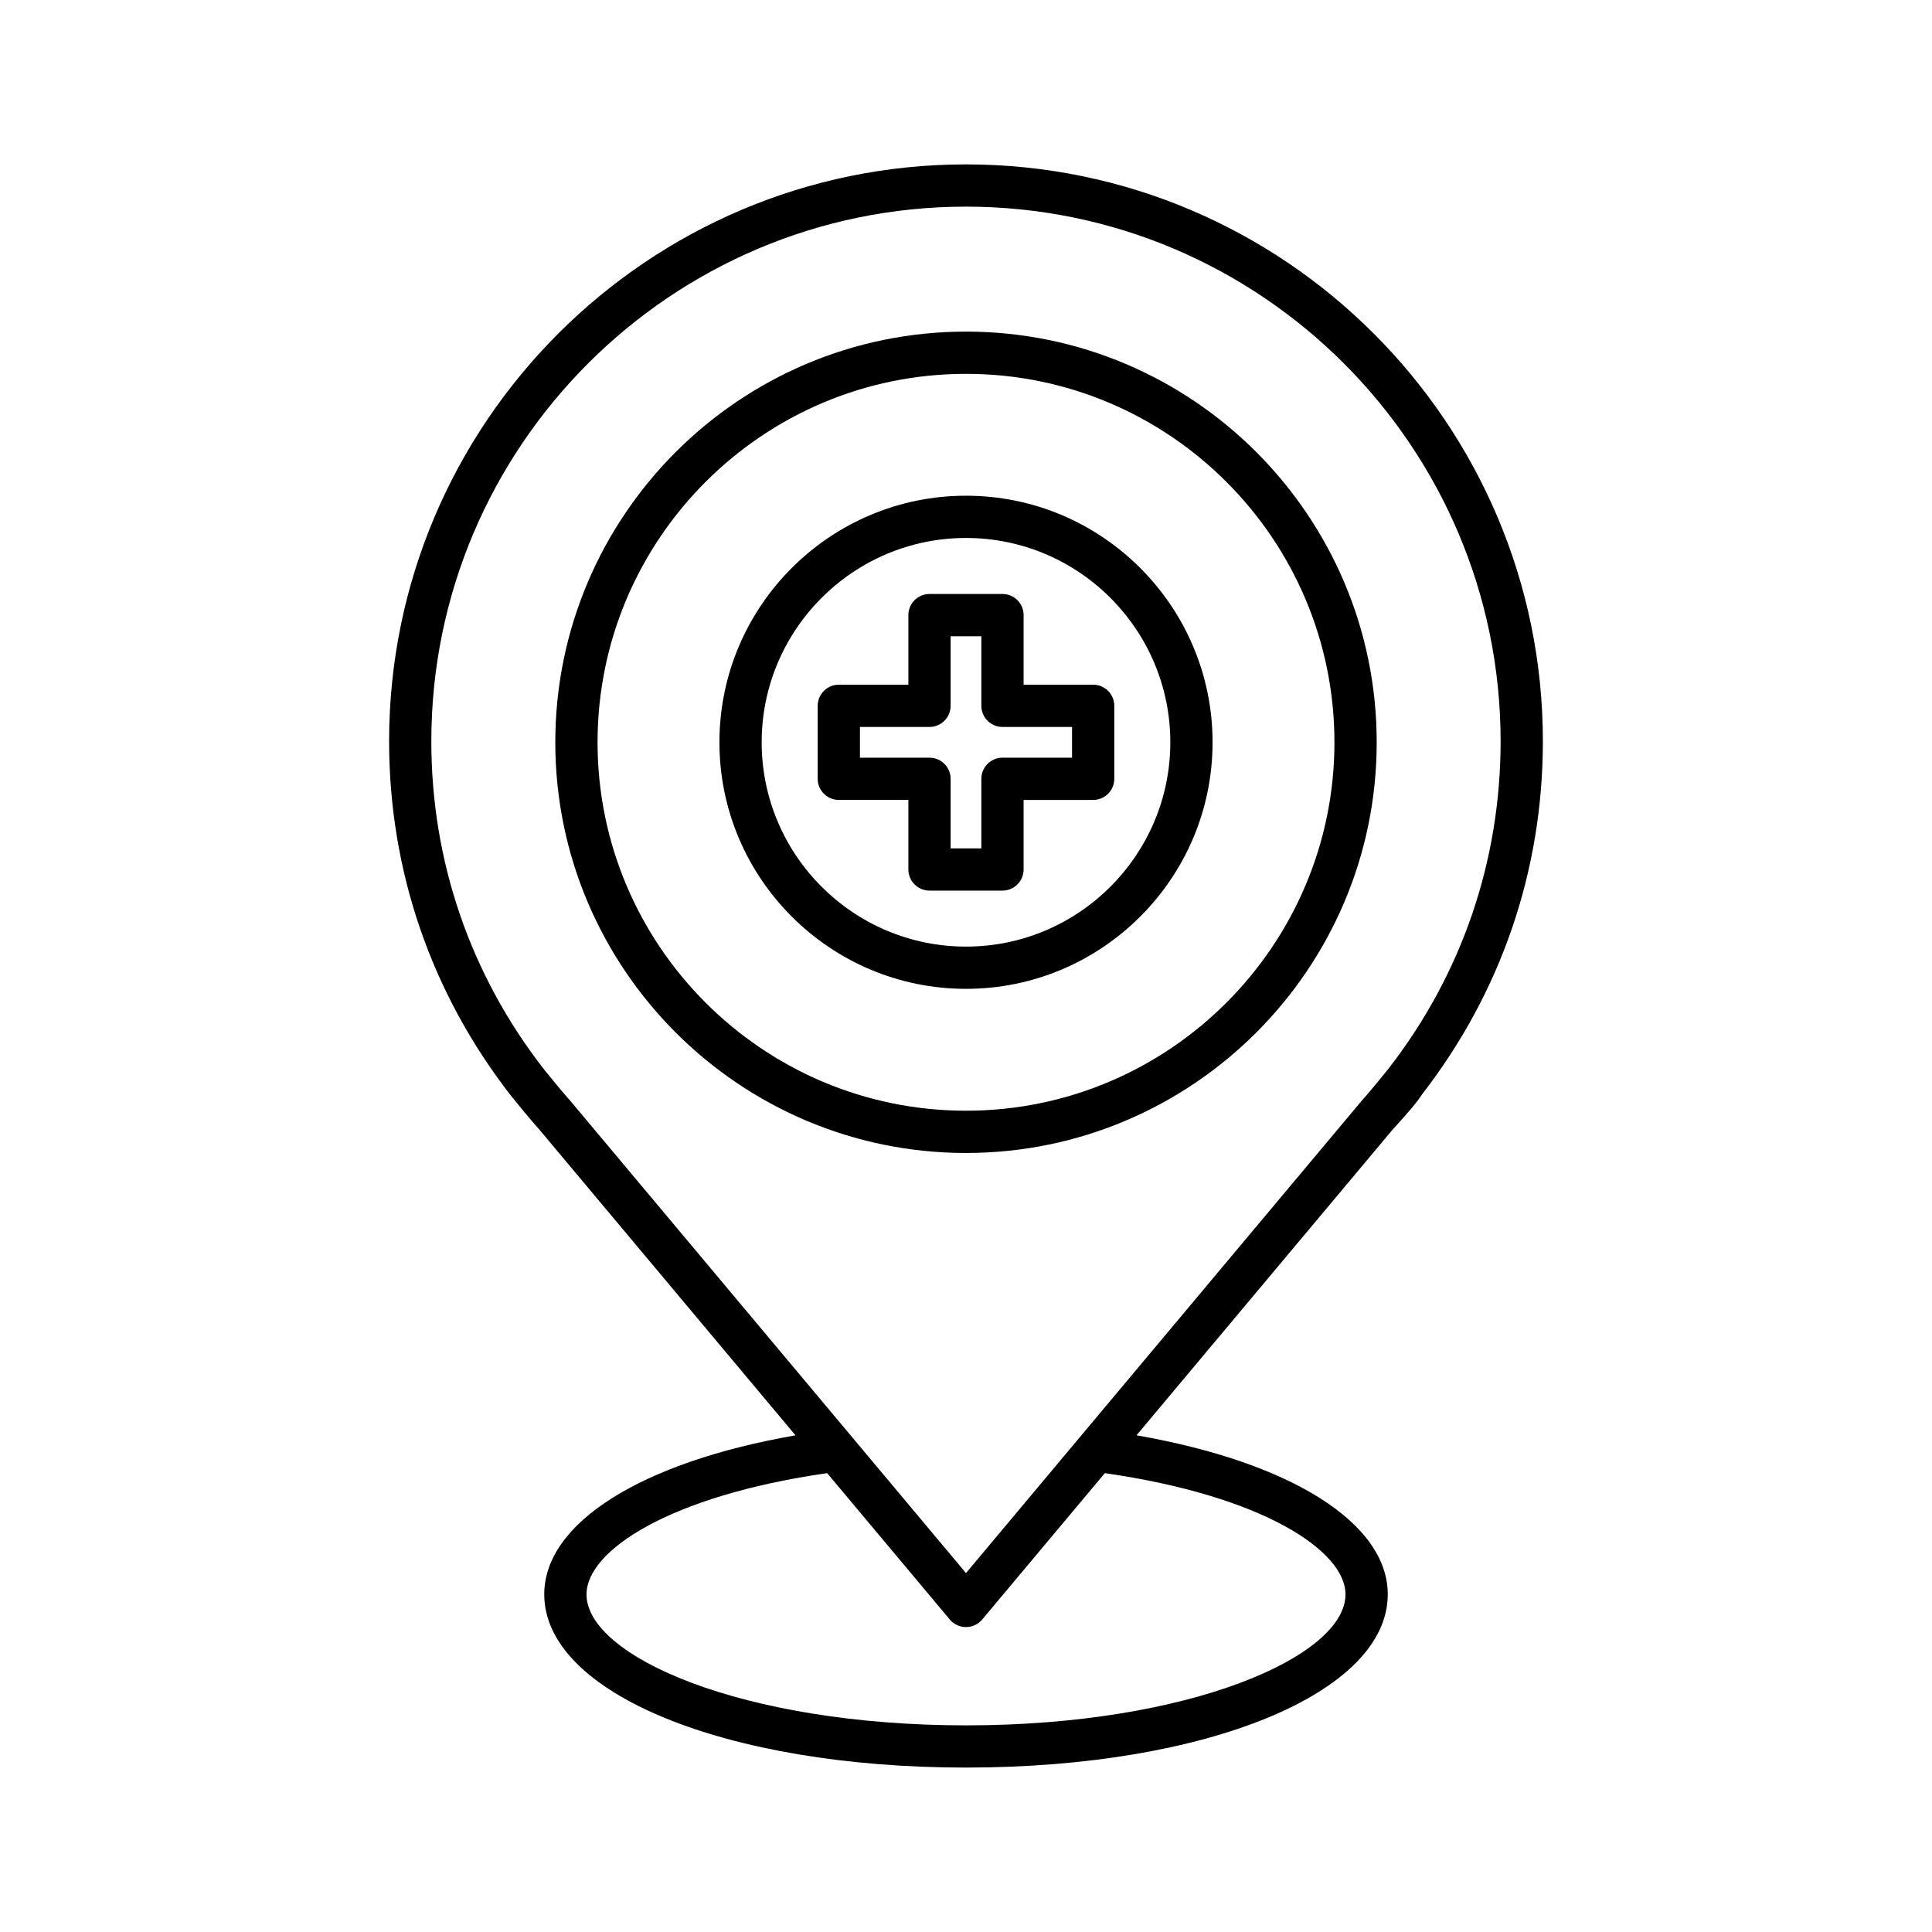
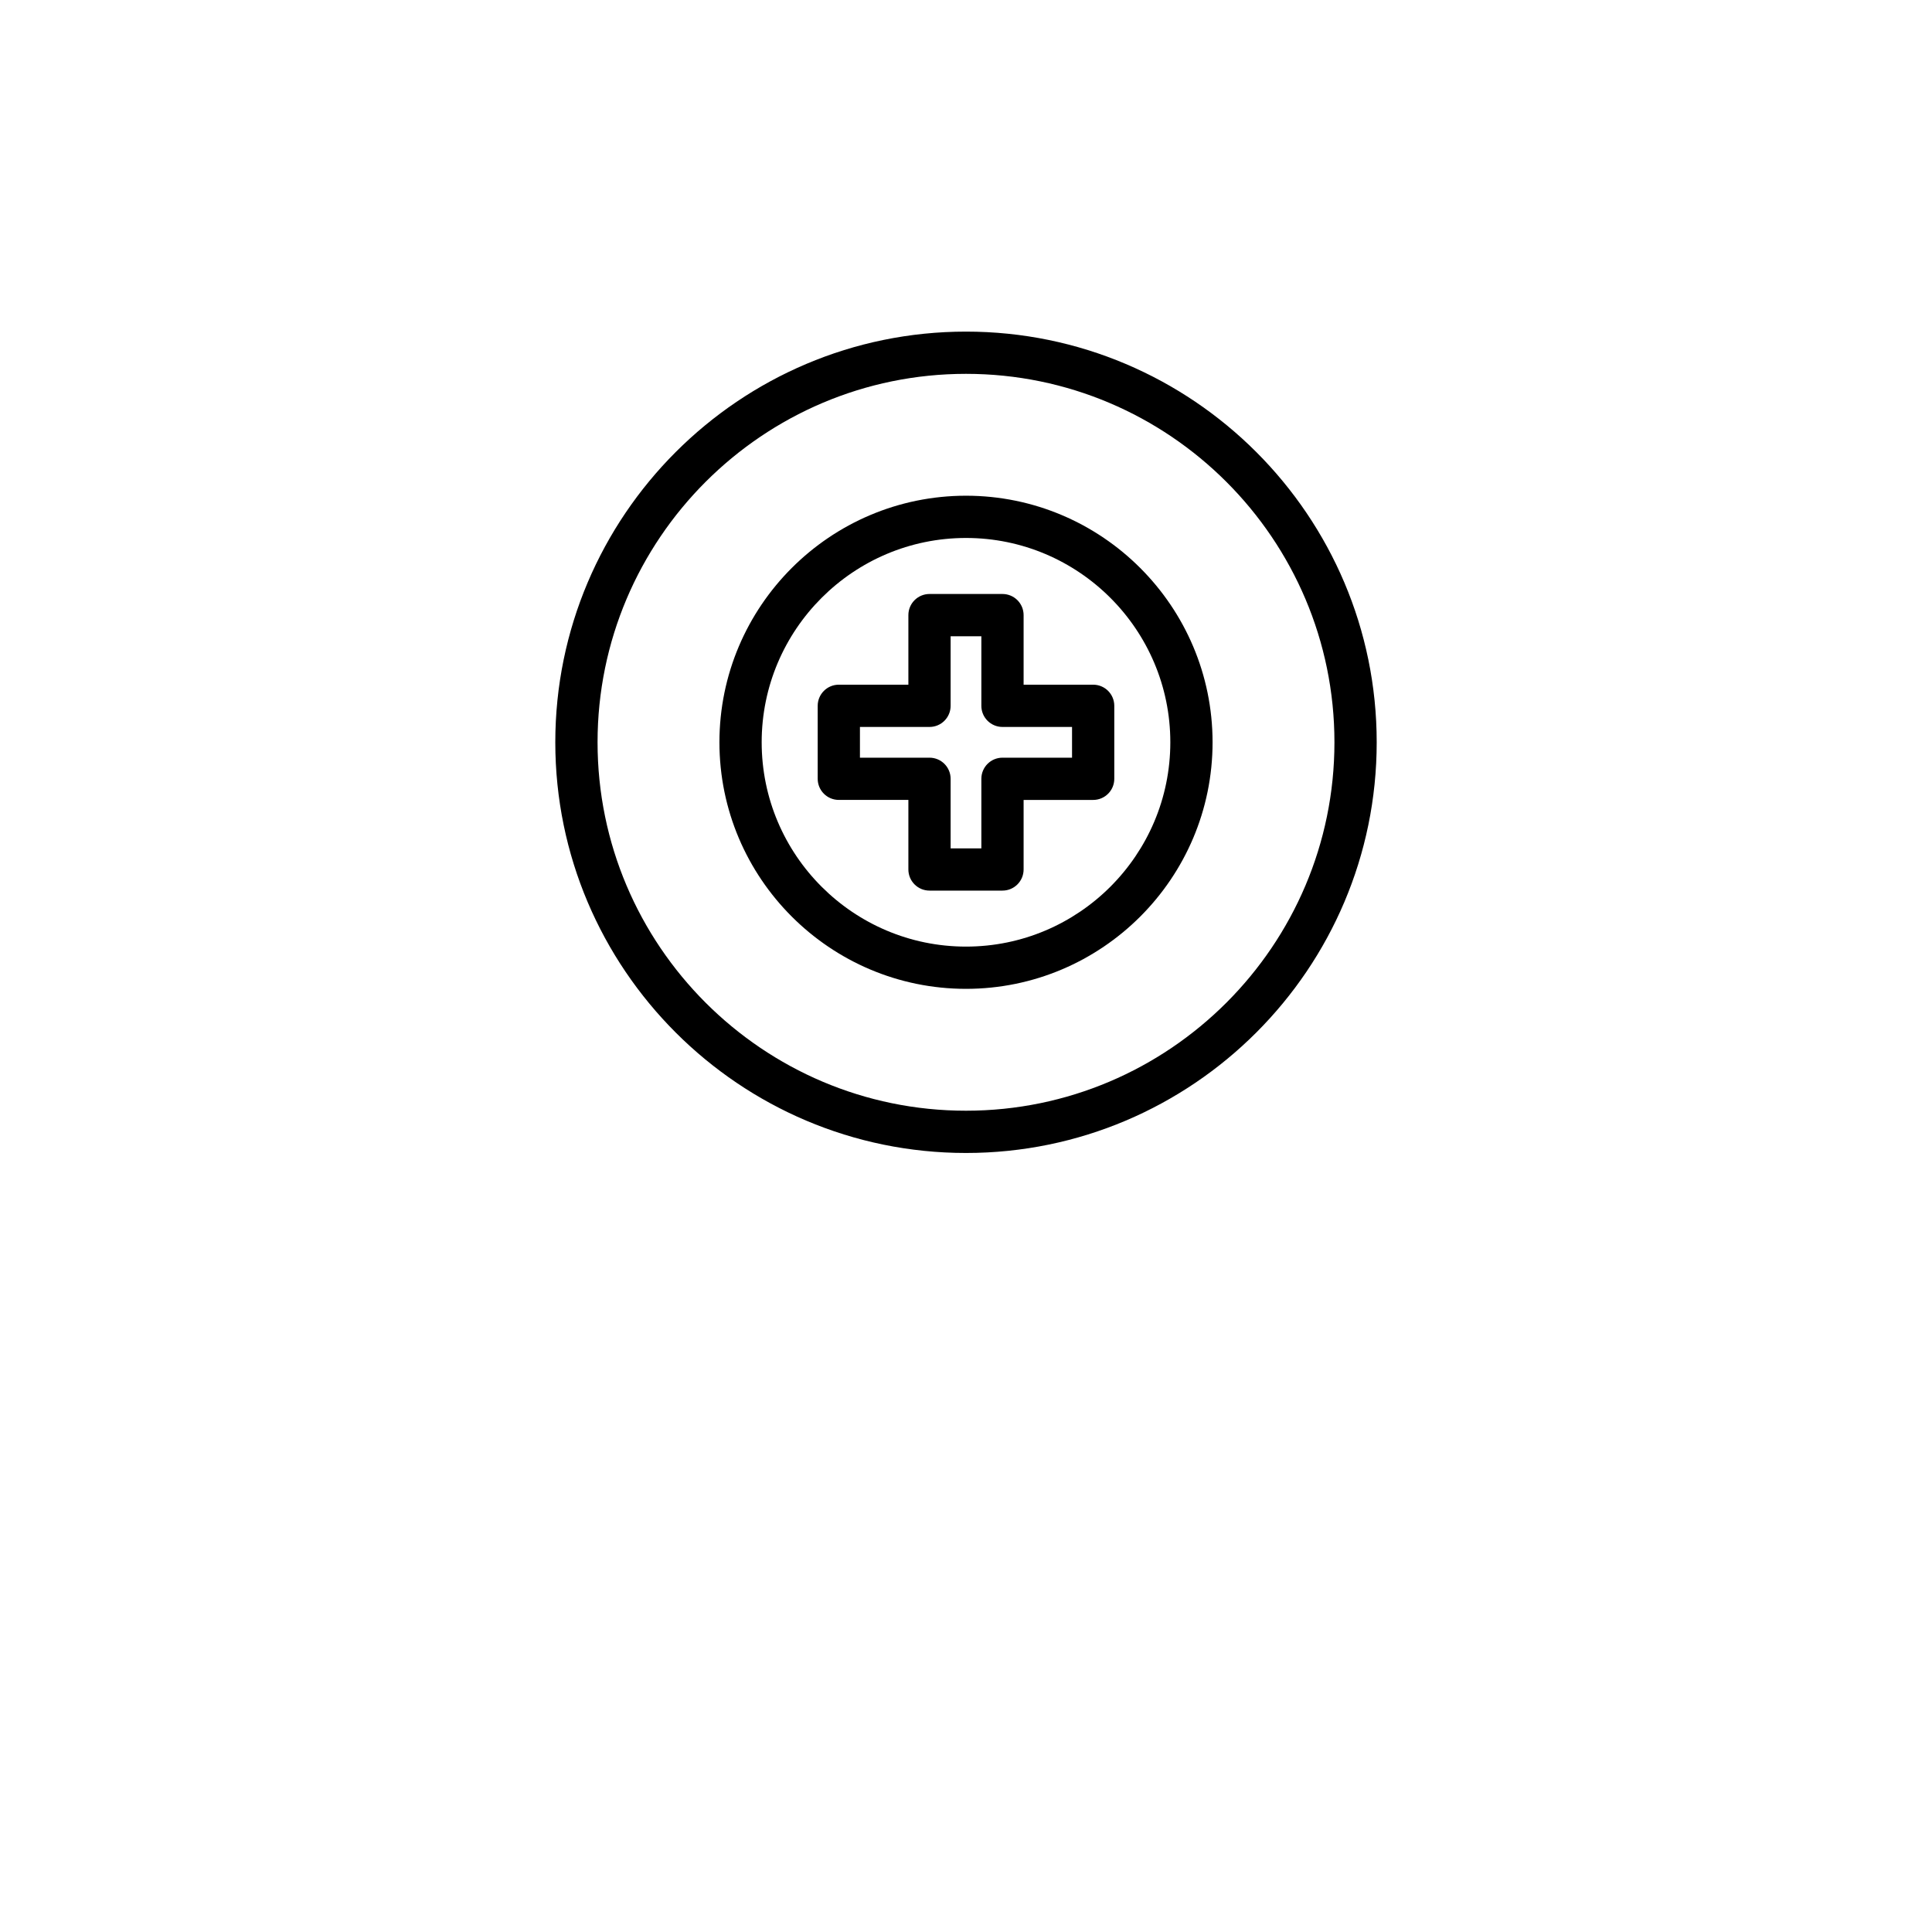
<svg xmlns="http://www.w3.org/2000/svg" fill="#000000" width="800px" height="800px" version="1.1" viewBox="144 144 512 512">
  <g>
-     <path d="m520.8 434.09c20.988-27.031 32.078-59.41 32.078-93.645 0-84.301-68.578-152.88-152.88-152.88-84.301 0.004-152.88 68.586-152.88 152.88 0 34.332 11.152 66.797 32.309 93.945 0 0 4.914 6.106 7.359 8.785l68.031 81.203c-40.766 7.09-66.586 23.184-66.586 42.145 0 26.168 48.047 45.902 111.77 45.902s111.77-19.734 111.77-45.902c0-18.961-25.82-35.059-66.586-42.148l67.883-81.027c4.129-4.527 6.5-7.293 7.742-9.258zm-20.23 132.44c0 16.418-41.301 34.707-100.57 34.707s-100.57-18.293-100.57-34.707c0-11.578 21.934-26.125 63.777-32.133l32.5 38.793c1.066 1.273 2.637 2.004 4.293 2.004s3.227-0.734 4.293-2.004l32.5-38.793c41.844 6.008 63.777 20.555 63.777 32.133zm4.059-130.54-104.63 124.89-104.79-125.07c-2.215-2.43-6.516-7.758-7.004-8.363v-0.004c-19.559-25.098-29.898-55.18-29.898-87 0-78.121 63.562-141.68 141.69-141.68s141.68 63.562 141.68 141.68c0 31.816-10.336 61.898-29.836 86.93-0.016 0.023-4.625 5.762-7.219 8.613z" />
    <path d="m400 231.88c-60.012 0-108.84 48.824-108.84 108.84 0 60.012 48.824 108.83 108.84 108.83s108.84-48.824 108.84-108.83c0-60.012-48.824-108.84-108.84-108.84zm0 206.47c-53.84 0-97.641-43.801-97.641-97.637 0-53.84 43.797-97.641 97.641-97.641 53.84 0 97.641 43.801 97.641 97.641s-43.801 97.637-97.641 97.637z" />
    <path d="m433.7 325.45h-18.434v-18.438c0-3.09-2.504-5.598-5.598-5.598h-19.34c-3.094 0-5.598 2.508-5.598 5.598v18.438h-18.434c-3.094 0-5.598 2.508-5.598 5.598v19.34c0 3.09 2.504 5.598 5.598 5.598h18.434v18.434c0 3.09 2.504 5.598 5.598 5.598h19.34c3.094 0 5.598-2.508 5.598-5.598v-18.43h18.434c3.094 0 5.598-2.508 5.598-5.598v-19.34c0-3.094-2.504-5.602-5.598-5.602zm-5.598 19.344h-18.434c-3.094 0-5.598 2.508-5.598 5.598v18.434h-8.145v-18.434c0-3.09-2.504-5.598-5.598-5.598h-18.434v-8.145h18.434c3.094 0 5.598-2.508 5.598-5.598v-18.438h8.145v18.438c0 3.09 2.504 5.598 5.598 5.598h18.434z" />
    <path d="m400 275.37c-36.031 0-65.344 29.312-65.344 65.344 0 36.027 29.312 65.34 65.344 65.34s65.344-29.312 65.344-65.34c-0.004-36.031-29.312-65.344-65.344-65.344zm0 119.49c-29.859 0-54.148-24.289-54.148-54.145 0-29.855 24.289-54.148 54.148-54.148s54.148 24.293 54.148 54.148c-0.004 29.855-24.289 54.145-54.148 54.145z" />
  </g>
</svg>